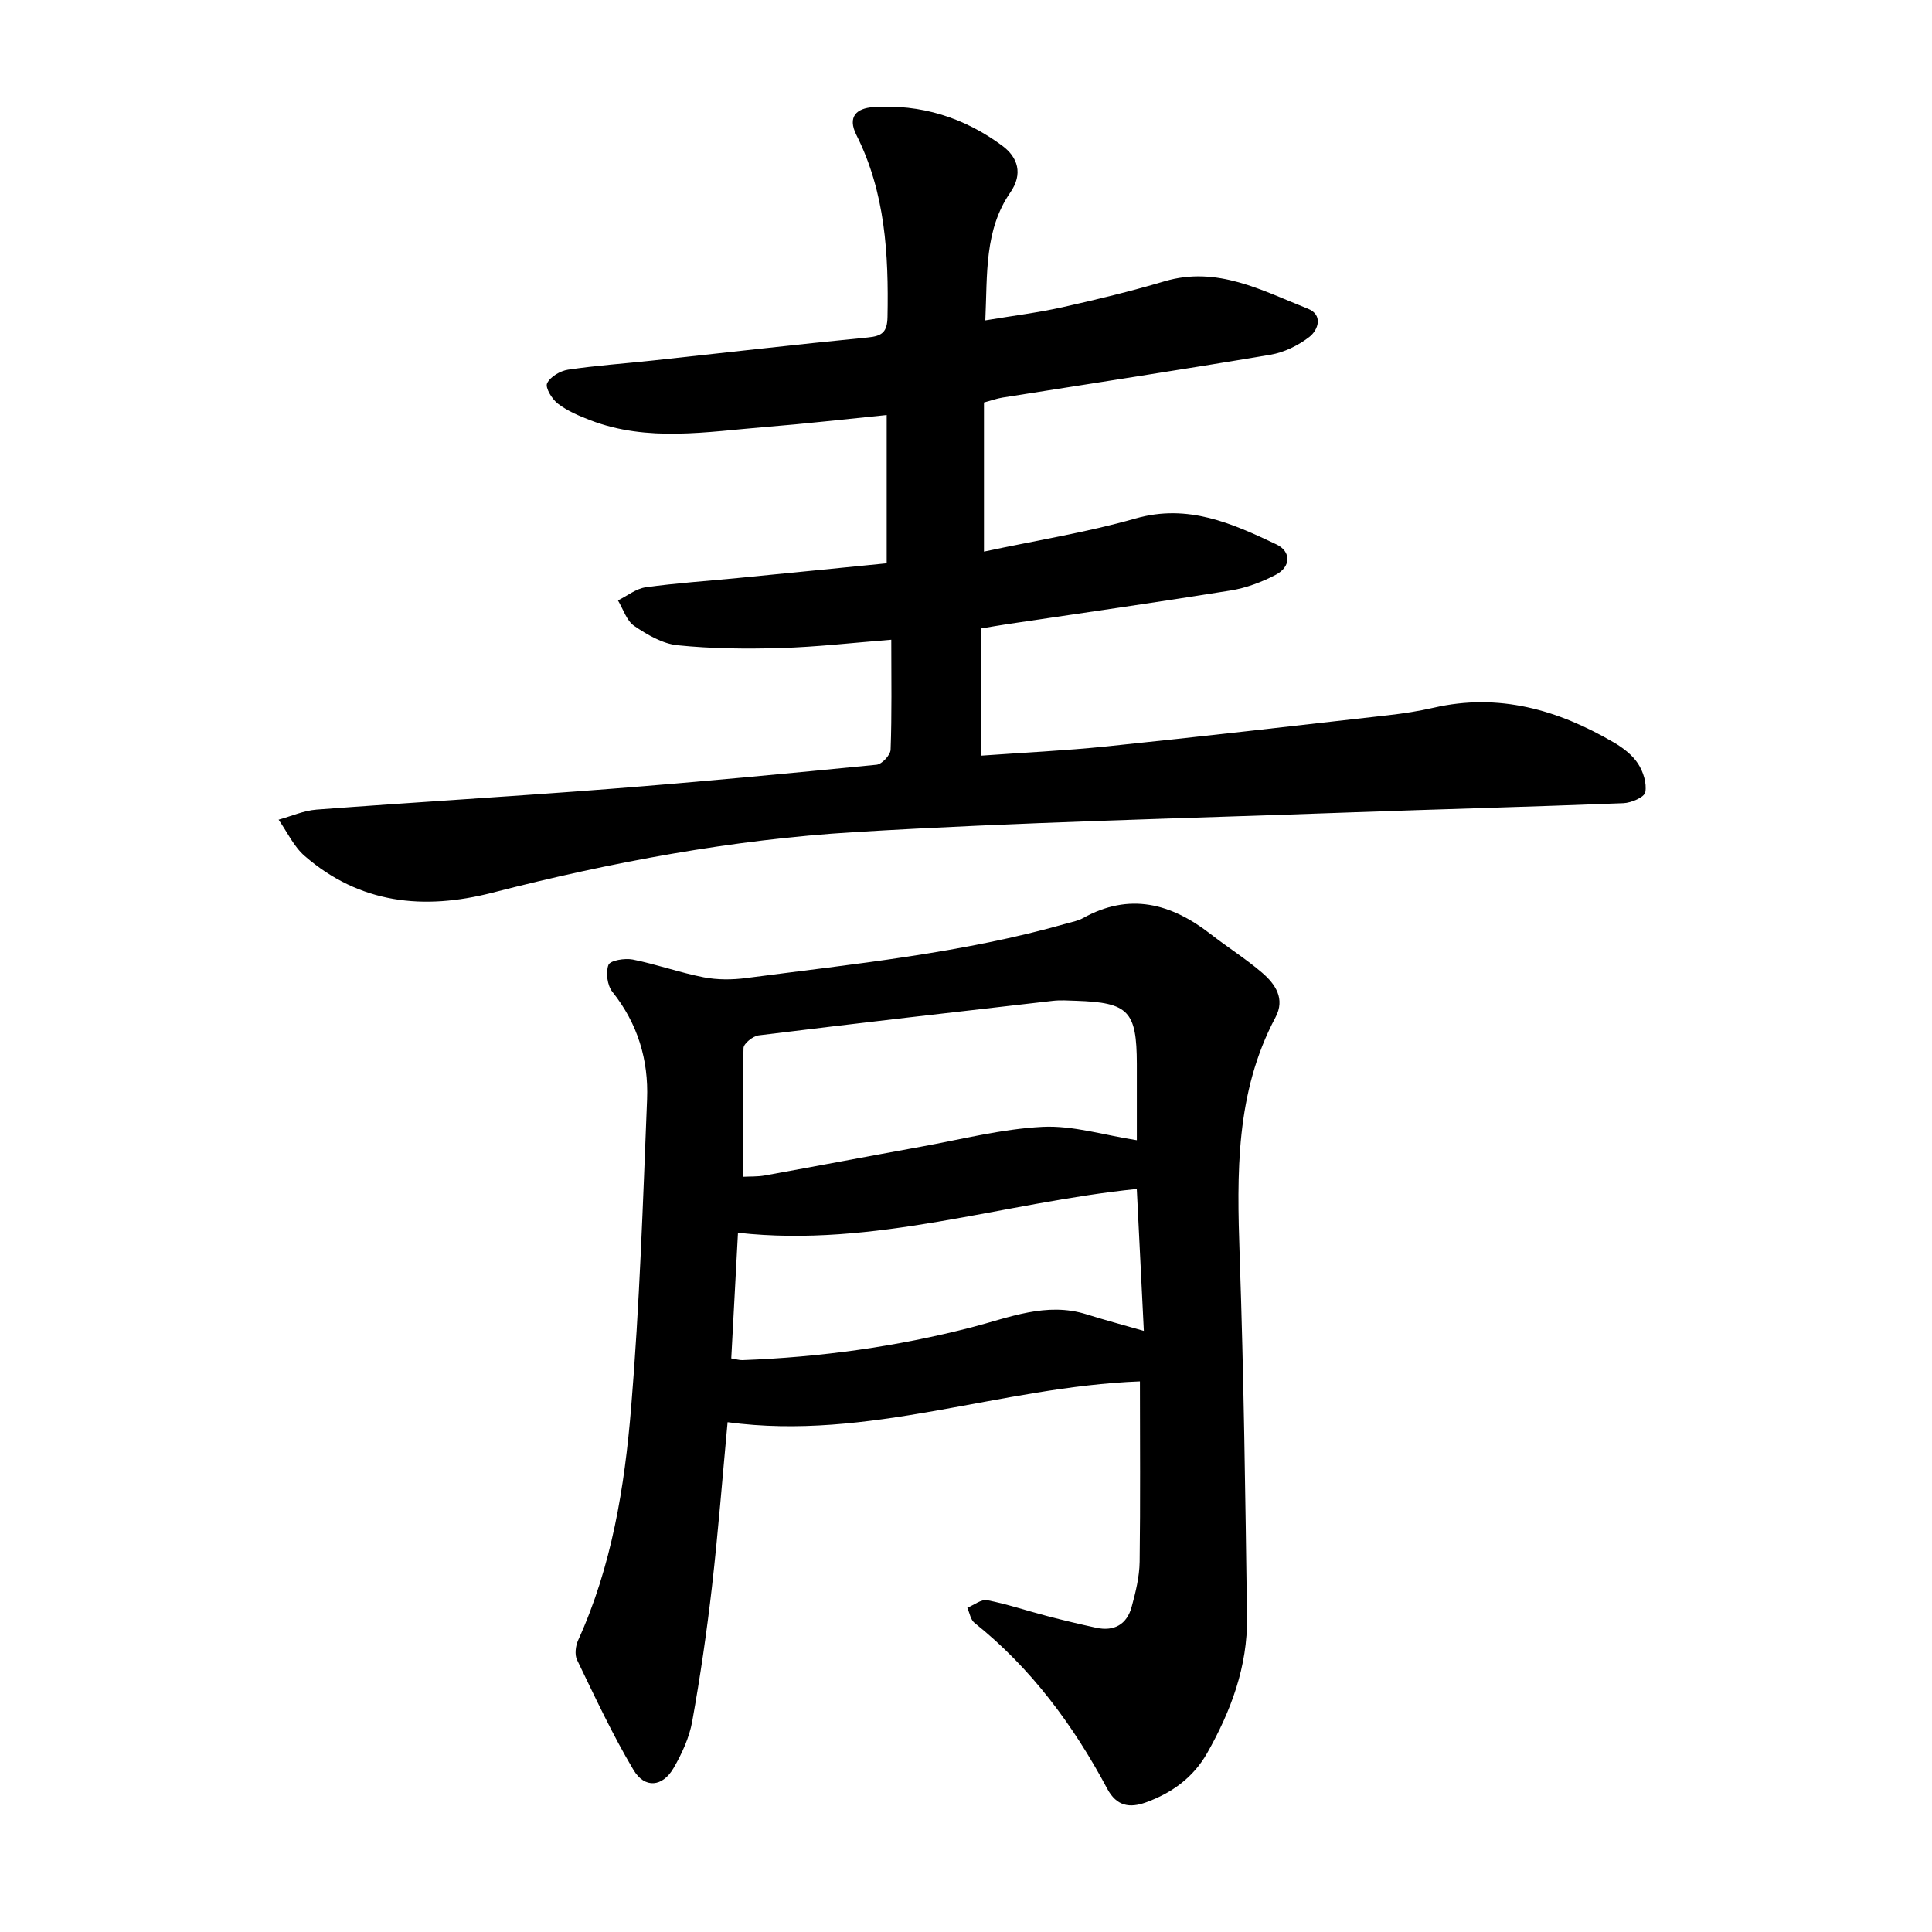
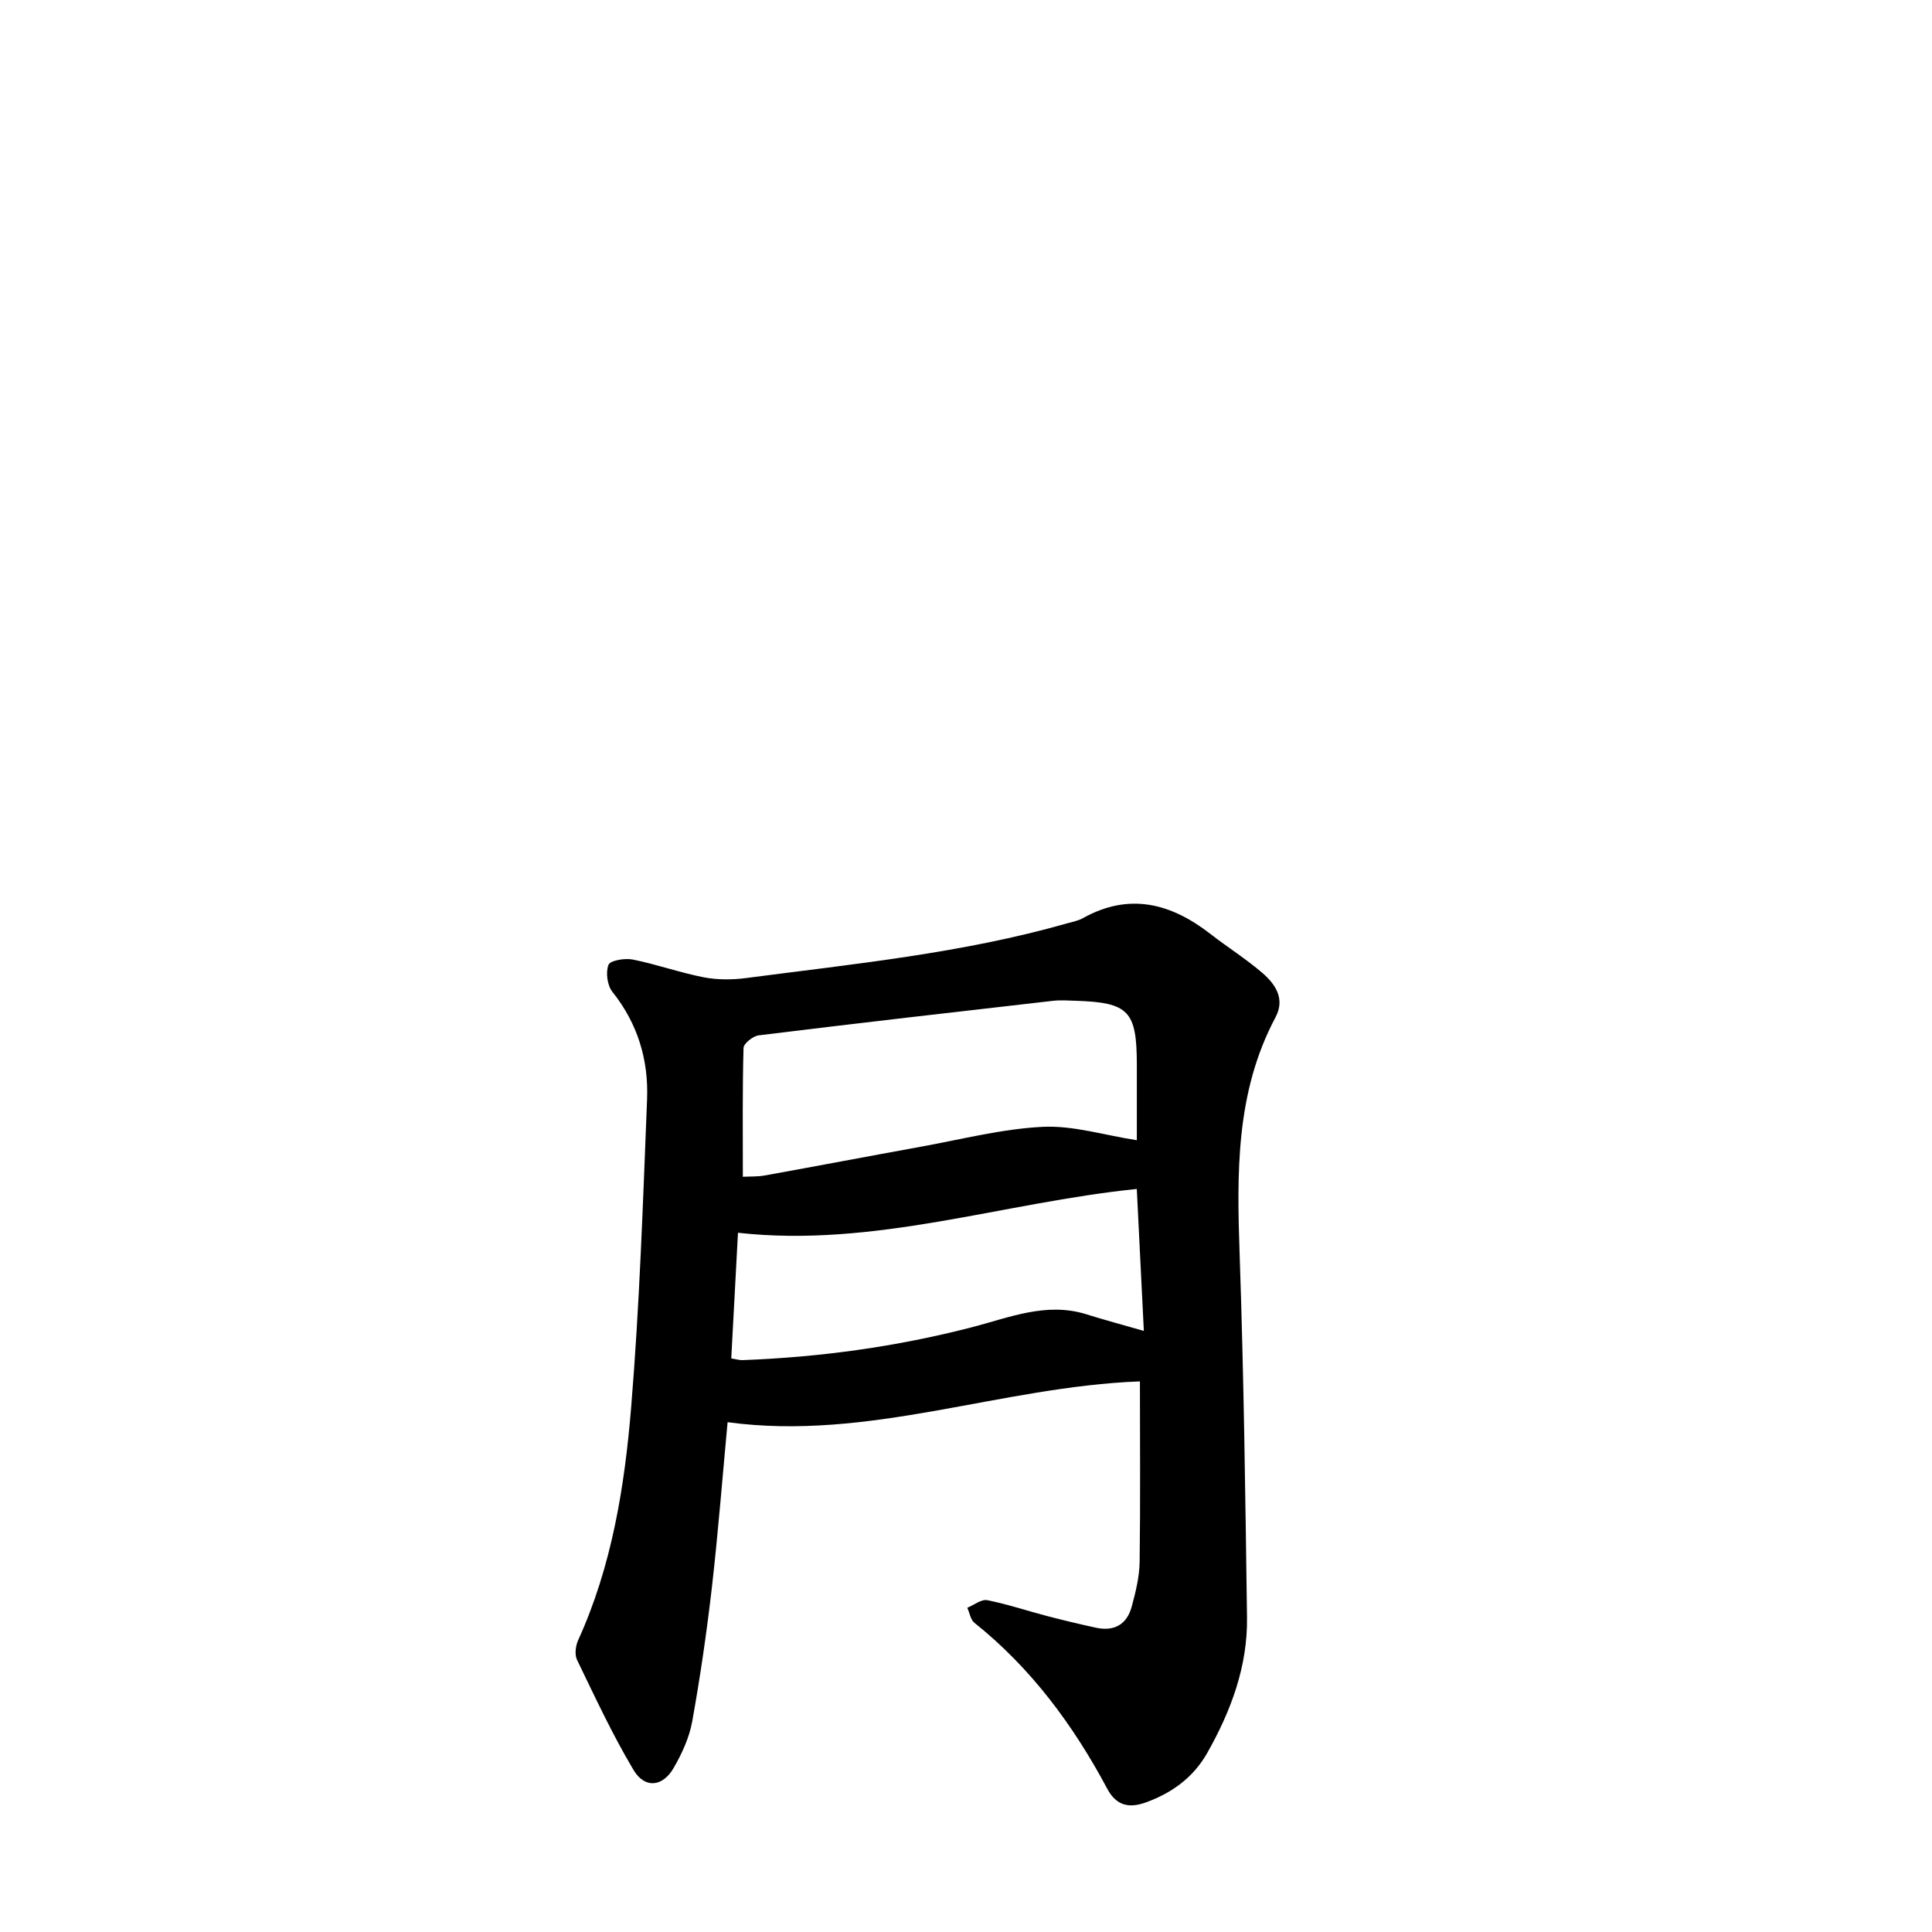
<svg xmlns="http://www.w3.org/2000/svg" enable-background="new 0 0 400 400" viewBox="0 0 400 400">
  <path d="m236.01 286c-28.92 1.1-56.16 12.42-85.37 8.45-1.06 11.39-1.95 22.77-3.24 34.1-1.07 9.31-2.42 18.6-4.08 27.83-.6 3.35-2.13 6.68-3.85 9.66-2.28 3.94-5.98 4.32-8.31.41-4.36-7.32-7.97-15.1-11.69-22.79-.53-1.09-.3-2.92.24-4.1 6.96-15.3 9.6-31.69 10.96-48.15 1.75-21.22 2.45-42.53 3.3-63.82.32-8.14-1.93-15.67-7.18-22.24-1.06-1.33-1.42-4.03-.81-5.59.36-.92 3.39-1.42 5.02-1.1 4.95.99 9.76 2.72 14.71 3.68 2.84.55 5.91.53 8.8.15 22.32-2.93 44.77-5.13 66.53-11.35 1.07-.3 2.2-.51 3.15-1.04 9.64-5.38 18.27-3.07 26.45 3.29 3.51 2.73 7.31 5.12 10.68 8.01 2.72 2.34 4.81 5.37 2.76 9.22-8.3 15.59-8 32.35-7.42 49.34.86 24.96 1.18 49.94 1.52 74.92.14 10.11-3.31 19.34-8.24 28.06-2.89 5.1-7.35 8.3-12.73 10.24-3.29 1.18-6.01.82-7.96-2.83-7.02-13.15-15.75-24.98-27.51-34.37-.8-.64-.99-2.05-1.47-3.11 1.38-.56 2.9-1.81 4.12-1.57 4.18.82 8.25 2.2 12.39 3.28 3.37.88 6.77 1.69 10.18 2.43 3.71.8 6.34-.69 7.33-4.31.83-3.04 1.61-6.21 1.66-9.34.17-12.39.06-24.78.06-37.36zm-.64-49.93c0-5.32.01-10.56 0-15.79-.03-10.98-1.71-12.72-12.61-13.08-1.59-.05-3.2-.17-4.77.01-20.31 2.32-40.63 4.65-60.92 7.15-1.18.15-3.1 1.68-3.13 2.61-.24 8.81-.14 17.64-.14 26.67 1.4-.08 3 0 4.53-.27 10.76-1.94 21.49-3.99 32.25-5.94 8.41-1.52 16.8-3.7 25.26-4.13 6.31-.32 12.73 1.72 19.53 2.77zm-.01 10.09c-27.85 2.85-54.34 12.21-82.57 9.07-.47 8.86-.93 17.38-1.39 26.01 1.09.18 1.7.38 2.3.36 16.07-.6 31.88-2.77 47.49-6.8 7.72-1.99 15.45-5.3 23.77-2.68 3.73 1.17 7.51 2.18 11.86 3.43-.51-10.35-1-20.1-1.46-29.39z" />
-   <path d="m184.53 132.45c-8.09.64-15.5 1.5-22.93 1.72-7.11.21-14.28.14-21.34-.58-3.11-.32-6.28-2.18-8.96-4.01-1.58-1.08-2.27-3.47-3.36-5.27 1.91-.94 3.74-2.44 5.75-2.72 6.29-.88 12.64-1.29 18.97-1.91 10.27-1 20.54-2.03 30.92-3.06 0-10.32 0-20.38 0-30.69-8.67.87-16.85 1.81-25.06 2.47-12.15.98-24.39 3.18-36.32-1.4-2.34-.9-4.73-1.92-6.69-3.42-1.21-.92-2.66-3.3-2.24-4.21.63-1.36 2.72-2.59 4.34-2.83 5.81-.87 11.69-1.27 17.53-1.9 14.84-1.6 29.67-3.32 44.53-4.77 2.99-.29 4.02-1.13 4.08-4.25.25-12.99-.46-25.77-6.44-37.67-1.93-3.84.1-5.54 3.46-5.77 9.87-.69 18.87 2.16 26.75 8 3.21 2.38 4.32 5.8 1.67 9.64-5.41 7.84-4.75 16.82-5.19 26.51 5.73-.96 10.88-1.59 15.91-2.71 7.11-1.59 14.2-3.31 21.18-5.38 10.94-3.24 20.2 1.92 29.69 5.67 3.15 1.25 2.22 4.36.29 5.86-2.28 1.76-5.2 3.19-8.02 3.67-18.46 3.12-36.97 5.93-55.46 8.87-1.22.19-2.4.63-3.87 1.02v30.87c10.76-2.3 21.25-3.97 31.39-6.86 10.86-3.09 19.97 1.01 29.14 5.36 3.12 1.48 3.03 4.65-.1 6.29-2.91 1.52-6.14 2.74-9.36 3.26-15.34 2.47-30.73 4.66-46.11 6.95-1.72.26-3.44.56-5.56.91v26.34c8.7-.63 17.39-1.03 26.03-1.92 19.43-2.01 38.84-4.25 58.26-6.45 3.15-.36 6.3-.84 9.39-1.55 13.52-3.11 25.75.42 37.33 7.19 1.89 1.1 3.81 2.57 4.98 4.35 1.1 1.67 1.87 4.09 1.53 5.95-.18 1.03-2.91 2.21-4.53 2.27-19.22.76-38.44 1.25-57.66 1.95-33.84 1.23-67.72 1.99-101.51 4.04-25.36 1.54-50.38 6.22-75.02 12.55-14.24 3.66-27.43 2.29-38.85-7.62-2.26-1.96-3.62-4.97-5.39-7.5 2.62-.72 5.2-1.89 7.86-2.09 20.28-1.53 40.59-2.72 60.87-4.3 18.38-1.43 36.73-3.18 55.08-4.99 1.1-.11 2.86-2 2.9-3.11.27-7.27.14-14.57.14-22.77z" />
</svg>